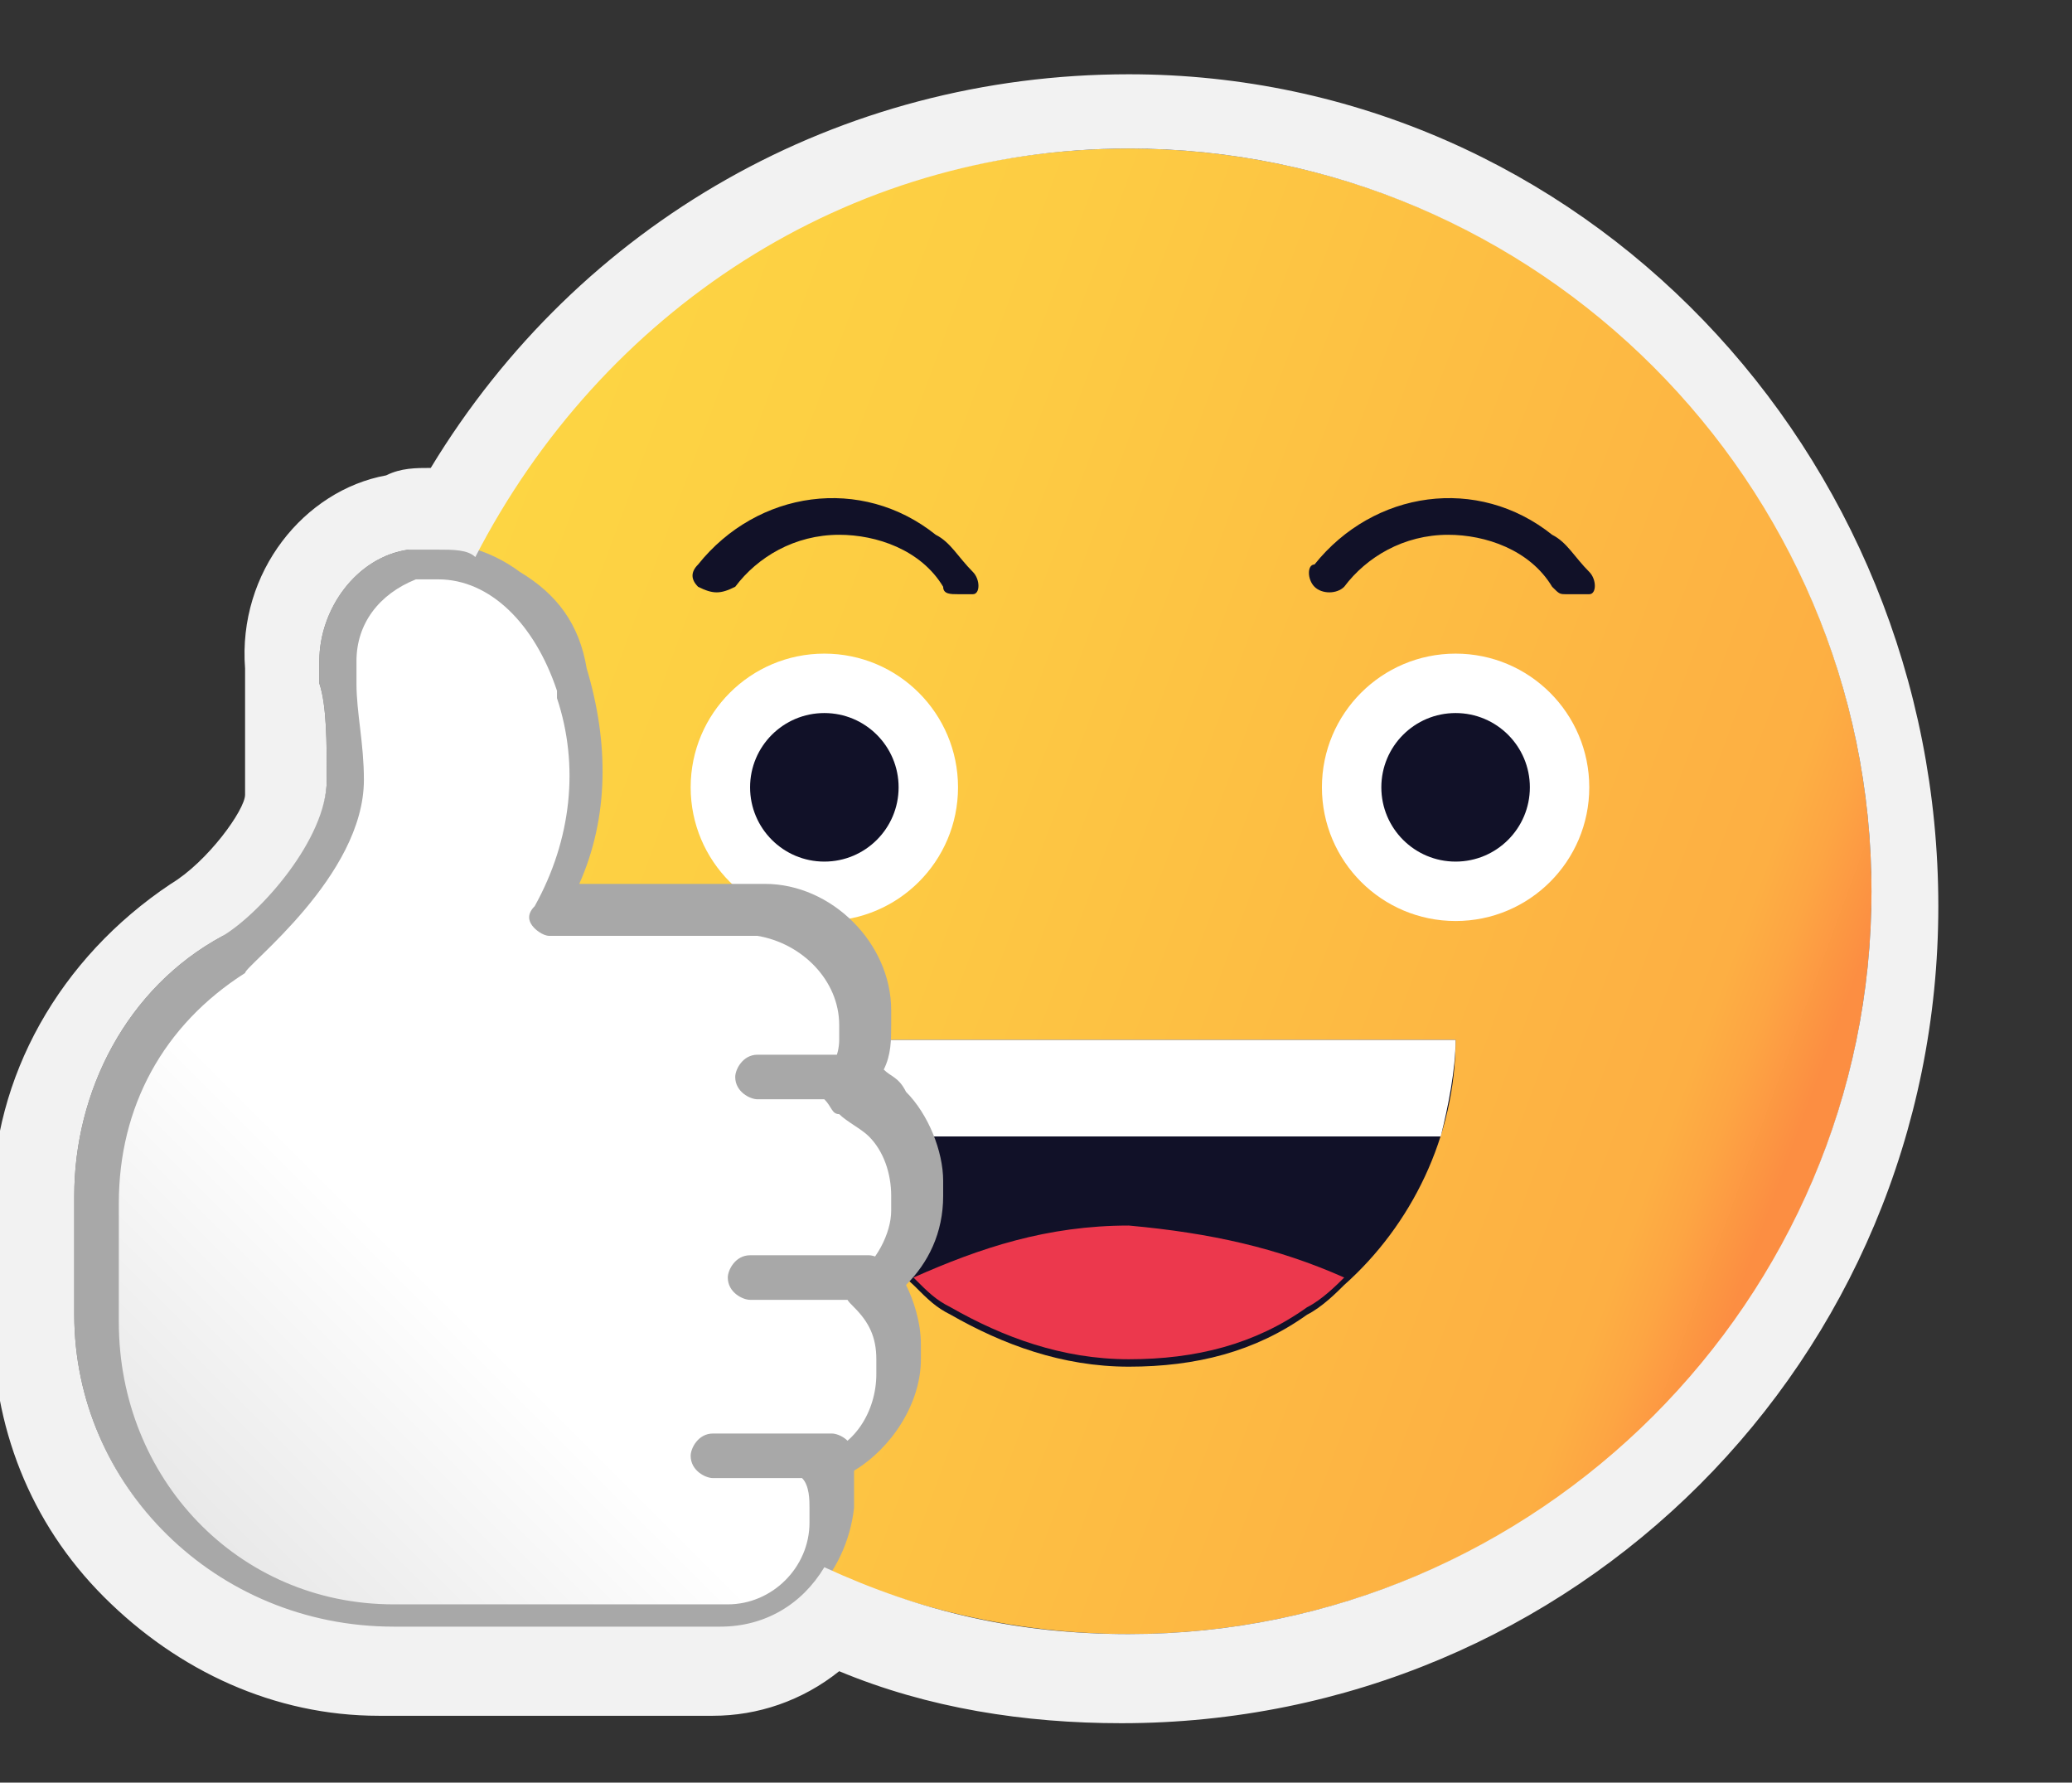
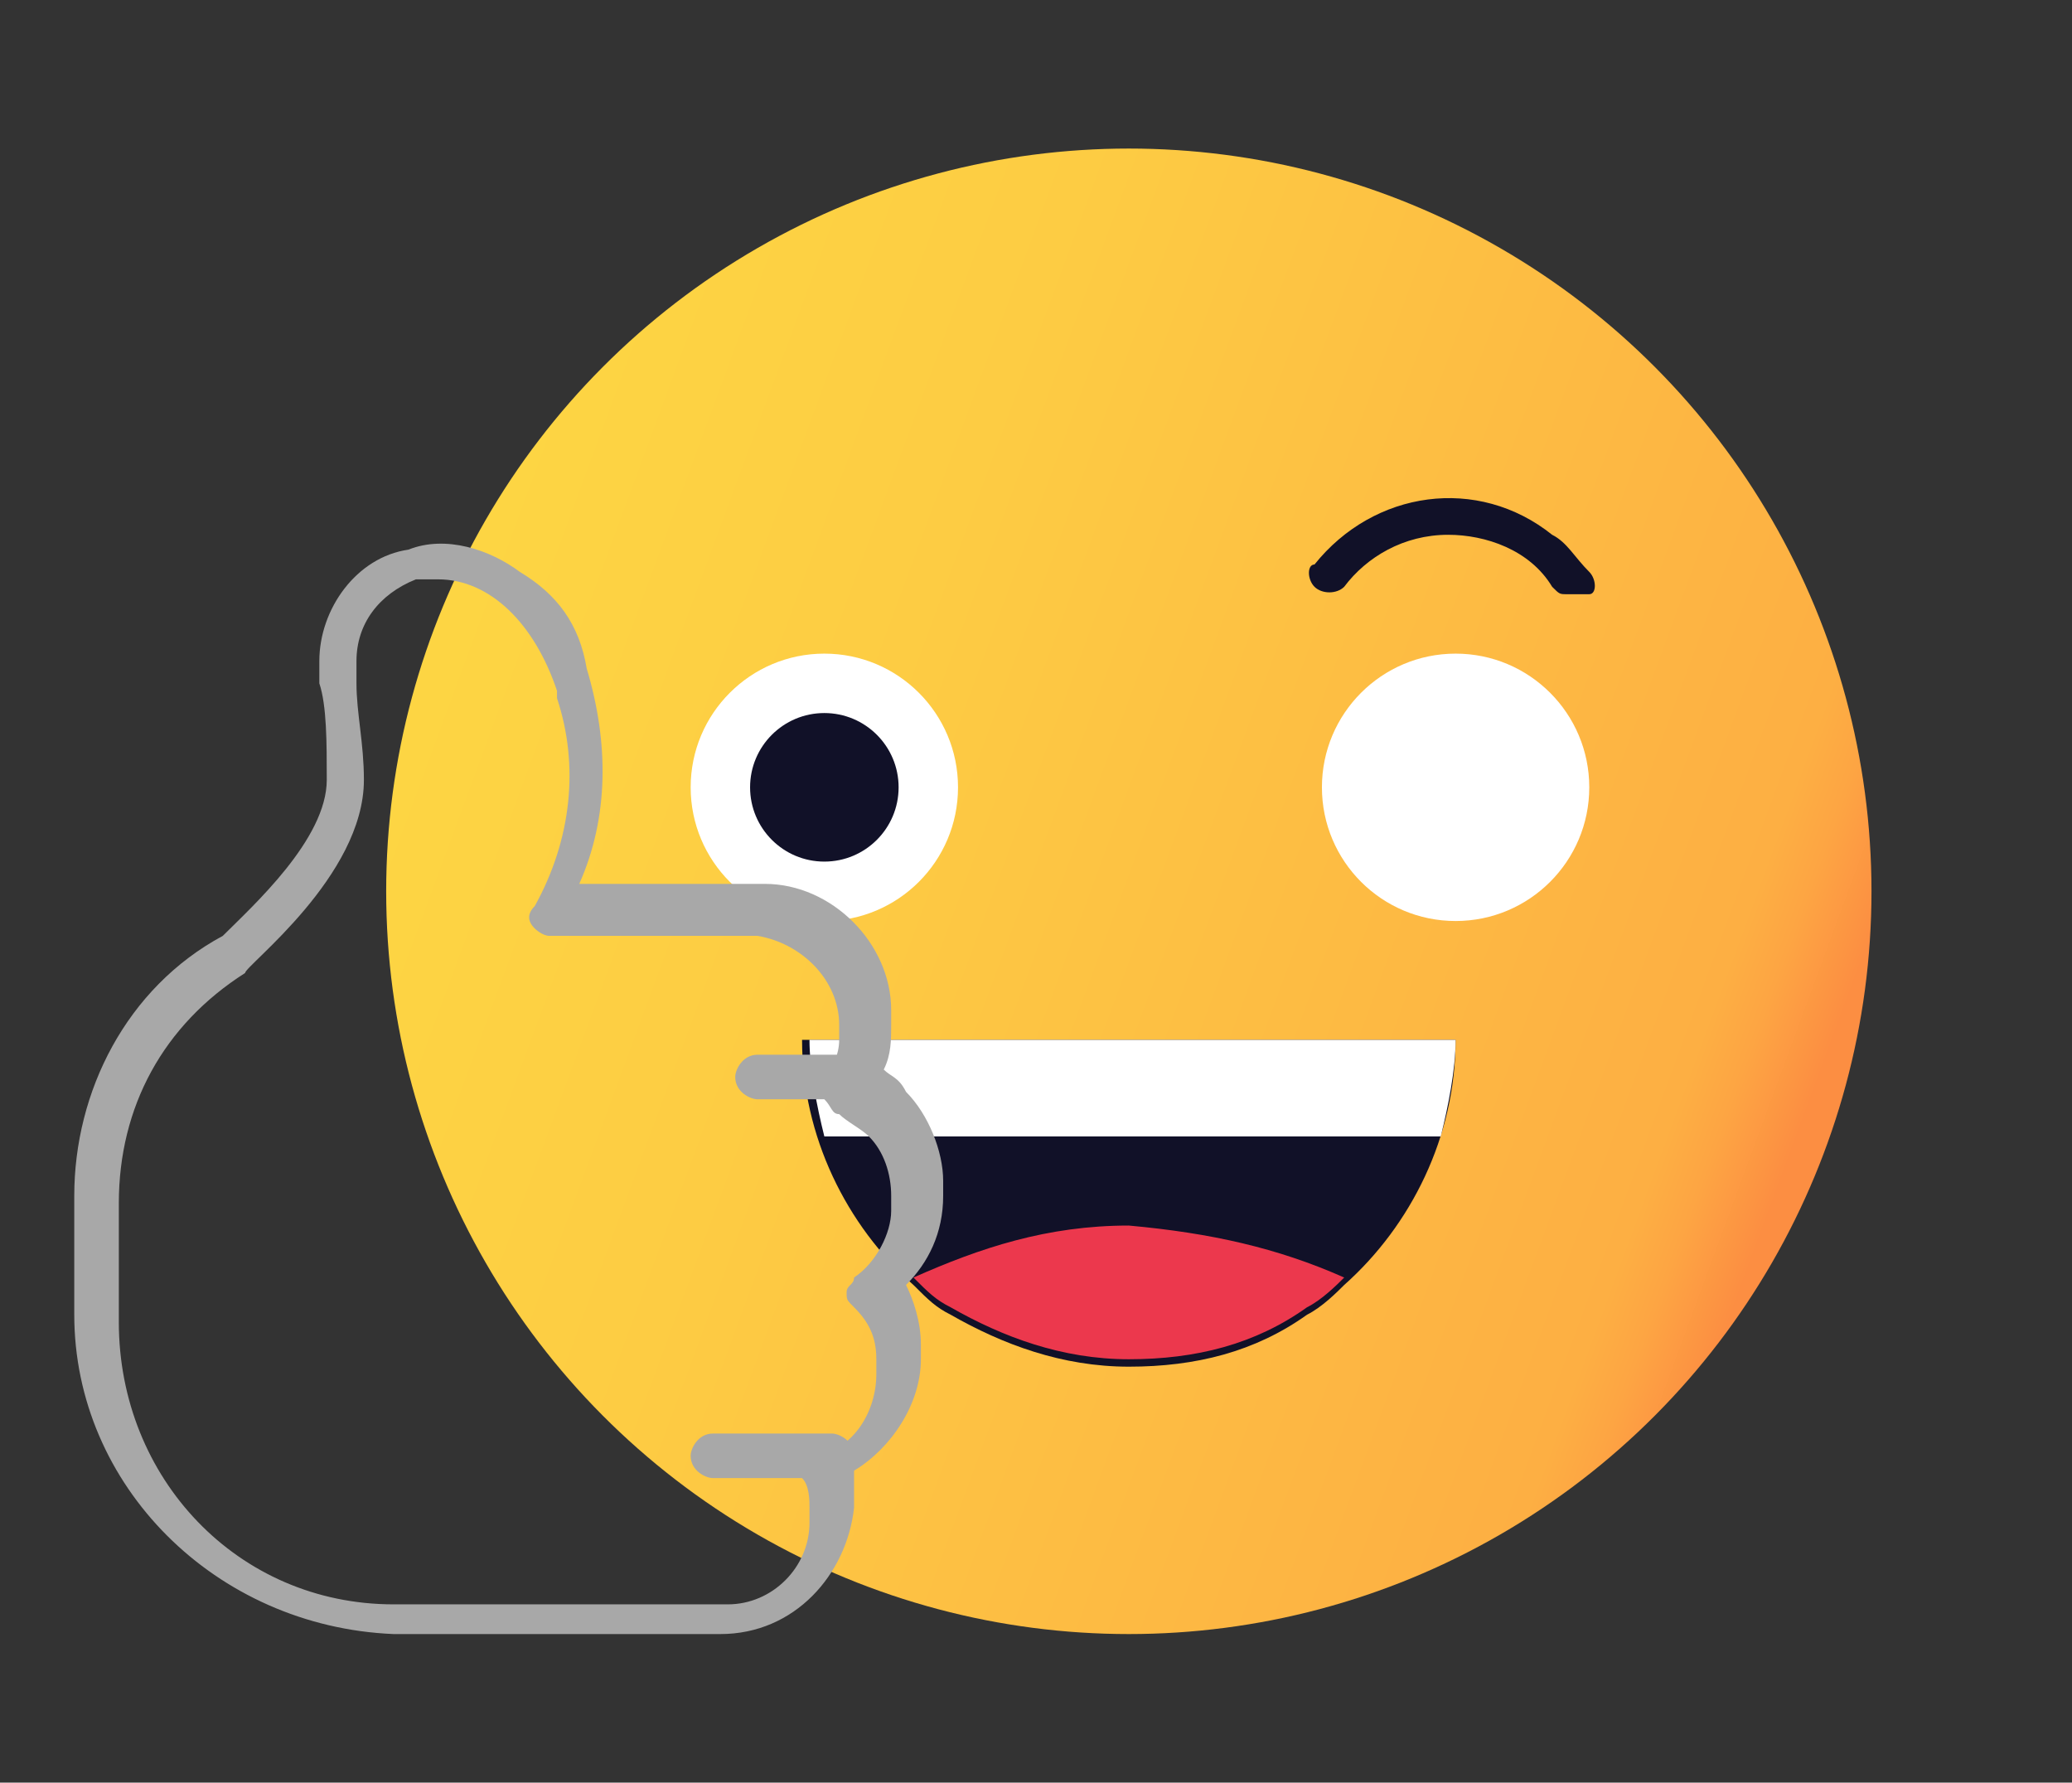
<svg xmlns="http://www.w3.org/2000/svg" version="1.1" id="Layer_1" x="0px" y="0px" viewBox="0 0 27.9 24" style="enable-background:new 0 0 27.9 24;" xml:space="preserve">
  <rect x="0" y="0" width="27.9" height="24" fill="#333333" stroke="none" />
  <style type="text/css">
	.st0{fill:url(#SVGID_1_);}
	.st1{fill:#111128;}
	.st2{fill:#FFFFFF;}
	.st3{fill:#EC384D;}
	.st4{fill:url(#SVGID_2_);}
	.st5{fill:#A8A8A8;}
	.st6{fill:#F2F2F2;}
	.st7{fill:url(#SVGID_3_);}
	.st8{fill:url(#SVGID_4_);}
	.st9{fill:none;stroke:#111128;stroke-linecap:round;stroke-linejoin:round;stroke-miterlimit:10;}
	.st10{fill:#E4E4E4;}
	.st11{fill:url(#SVGID_5_);}
	.st12{fill:url(#SVGID_6_);}
	.st13{fill:url(#SVGID_7_);}
	.st14{fill:url(#SVGID_8_);}
	.st15{fill:url(#SVGID_9_);}
	.st16{fill:url(#SVGID_10_);}
	.st17{fill:url(#SVGID_11_);}
</style>
  <linearGradient id="SVGID_1_" gradientUnits="userSpaceOnUse" x1="-2217.186" y1="-206.718" x2="-2197.18" y2="-206.718" gradientTransform="matrix(-0.938 -0.346 0.346 -0.938 -1983.74 -946.491)">
    <stop offset="0" style="stop-color:#FC8E42" />
    <stop offset="4.990000e-02" style="stop-color:#FDA543" />
    <stop offset="8.330000e-02" style="stop-color:#FDAF43" />
    <stop offset="0.127" style="stop-color:#FDB143" />
    <stop offset="0.676" style="stop-color:#FDCC43" />
    <stop offset="1" style="stop-color:#FDD643" />
  </linearGradient>
  <circle class="st0" cx="15.2" cy="12" r="10" />
-   <path class="st1" d="M12.9,8c-0.1,0-0.2,0-0.2-0.1c-0.3-0.5-0.9-0.7-1.4-0.7c-0.6,0-1.1,0.3-1.4,0.7C9.7,8,9.6,8,9.4,7.9  C9.3,7.8,9.3,7.7,9.4,7.6l0,0c0.8-1,2.2-1.2,3.2-0.4c0.2,0.1,0.3,0.3,0.5,0.5c0.1,0.1,0.1,0.3,0,0.3c0,0,0,0,0,0C13,8,12.9,8,12.9,8  z" />
  <path class="st1" d="M21.1,8C21,8,21,8,20.9,7.9c-0.3-0.5-0.9-0.7-1.4-0.7c-0.6,0-1.1,0.3-1.4,0.7C18,8,17.8,8,17.7,7.9  s-0.1-0.3,0-0.3l0,0c0.8-1,2.2-1.2,3.2-0.4c0.2,0.1,0.3,0.3,0.5,0.5c0.1,0.1,0.1,0.3,0,0.3c0,0,0,0,0,0C21.2,8,21.2,8,21.1,8z" />
  <g>
    <circle class="st2" cx="11.1" cy="10.6" r="1.8" />
    <circle class="st1" cx="11.1" cy="10.6" r="1" />
  </g>
  <g>
    <circle class="st2" cx="19.6" cy="10.6" r="1.8" />
-     <circle class="st1" cx="19.6" cy="10.6" r="1" />
  </g>
  <g>
    <path class="st1" d="M19.6,14c0,1.3-0.6,2.5-1.5,3.3c-0.1,0.1-0.3,0.3-0.5,0.4c-0.7,0.5-1.5,0.7-2.4,0.7c-0.9,0-1.7-0.3-2.4-0.7   c-0.2-0.1-0.3-0.2-0.5-0.4c-0.9-0.8-1.5-2-1.5-3.3L19.6,14z" />
    <path class="st2" d="M19.4,15.3c0.1-0.4,0.2-0.9,0.2-1.3h-8.7c0,0.4,0.1,0.9,0.2,1.3H19.4z" />
    <path class="st3" d="M18.1,17.2c-0.1,0.1-0.3,0.3-0.5,0.4c-0.7,0.5-1.5,0.7-2.4,0.7c-0.9,0-1.7-0.3-2.4-0.7   c-0.2-0.1-0.3-0.2-0.5-0.4c0.9-0.4,1.8-0.7,2.9-0.7C16.3,16.6,17.2,16.8,18.1,17.2z" />
  </g>
  <g>
    <linearGradient id="SVGID_2_" gradientUnits="userSpaceOnUse" x1="2.159" y1="554.245" x2="10.73" y2="545.674" gradientTransform="matrix(1 0 0 1 0 -534)">
      <stop offset="0" style="stop-color:#E8E8E8" />
      <stop offset="0.389" style="stop-color:#FFFFFF" />
      <stop offset="1" style="stop-color:#FFFFFF" />
    </linearGradient>
-     <path class="st4" d="M12.4,16v-0.2c0-0.4-0.1-0.7-0.4-1c-0.1-0.1-0.3-0.3-0.5-0.3c0.1-0.2,0.2-0.5,0.2-0.7v-0.2   c0-0.8-0.6-1.4-1.4-1.4H7.4c0.5-0.9,0.6-2,0.3-3c0,0,0,0,0-0.1c-0.2-1-1.2-1.6-2.2-1.4c-0.6,0.1-1,0.6-1,1.3c0,0.4,0.1,0.9,0.1,1.6   v0.1c0,0.9-1.1,1.9-1.5,2.3c-1.1,0.7-1.8,2-1.8,3.3v1.6c0,0,0,0,0,0c0,2.2,1.8,4,4,4h4.5c0.8,0,1.4-0.6,1.4-1.4v-0.2   c0-0.2,0-0.3-0.1-0.5c0.6-0.2,1-0.7,1-1.4V18c0-0.3-0.1-0.6-0.3-0.9C12.1,16.9,12.4,16.5,12.4,16z" />
    <g>
      <path class="st5" d="M9.7,22H5.3C2.9,21.9,1,20,1,17.7v-1.6c0-1.4,0.7-2.8,2-3.5c0.4-0.4,1.4-1.3,1.4-2.1c0-0.5,0-1-0.1-1.3    L4.3,8.9c0-0.7,0.5-1.4,1.2-1.5C6,7.2,6.6,7.4,7,7.7C7.5,8,7.8,8.4,7.9,9c0,0,0,0,0,0l0,0C8.2,10,8.2,11,7.8,11.9h2.5    c0.9,0,1.7,0.8,1.7,1.7v0.2c0,0.2,0,0.4-0.1,0.6c0.1,0.1,0.2,0.1,0.3,0.3c0.3,0.3,0.5,0.8,0.5,1.2v0.2c0,0.5-0.2,0.9-0.5,1.2    c0.1,0.2,0.2,0.5,0.2,0.8v0.2c0,0.6-0.4,1.2-0.9,1.5c0,0.1,0,0.2,0,0.3v0.2C11.4,21.2,10.7,22,9.7,22z M5.9,7.8    c-0.1,0-0.2,0-0.3,0C5.1,8,4.8,8.4,4.8,8.9l0,0.3c0,0.4,0.1,0.8,0.1,1.3c0,1.3-1.6,2.5-1.6,2.6c-1.1,0.7-1.7,1.8-1.7,3.1v1.6    c0,2.1,1.6,3.8,3.7,3.8h4.5c0.6,0,1.1-0.5,1.1-1.1v-0.2c0-0.1,0-0.3-0.1-0.4c0-0.1,0-0.1,0-0.2s0.1-0.1,0.2-0.1    c0.5-0.1,0.8-0.6,0.8-1.1v-0.2c0-0.3-0.1-0.5-0.3-0.7c-0.1-0.1-0.1-0.1-0.1-0.2c0-0.1,0.1-0.1,0.1-0.2c0.3-0.2,0.5-0.6,0.5-0.9    v-0.2c0-0.3-0.1-0.6-0.3-0.8c-0.1-0.1-0.3-0.2-0.4-0.3c-0.1,0-0.1-0.1-0.2-0.2c0-0.1,0-0.2,0-0.2c0.1-0.2,0.2-0.4,0.2-0.6v-0.2    c0-0.6-0.5-1.1-1.1-1.2H7.4c-0.1,0-0.2-0.1-0.2-0.1c-0.1-0.1-0.1-0.2,0-0.3c0.5-0.9,0.6-1.9,0.3-2.8c0-0.1,0-0.1,0-0.1    C7.2,8.4,6.6,7.8,5.9,7.8z" />
    </g>
    <g>
      <path class="st5" d="M11.4,14.8h-1.2c-0.1,0-0.3-0.1-0.3-0.3c0-0.1,0.1-0.3,0.3-0.3h1.2c0.1,0,0.3,0.1,0.3,0.3    S11.5,14.8,11.4,14.8z" />
    </g>
    <g>
-       <path class="st5" d="M11.7,17.5h-1.6c-0.1,0-0.3-0.1-0.3-0.3c0-0.1,0.1-0.3,0.3-0.3h1.6c0.1,0,0.3,0.1,0.3,0.3    C12,17.3,11.9,17.5,11.7,17.5z" />
-     </g>
+       </g>
    <g>
      <path class="st5" d="M11.1,19.9H9.6c-0.1,0-0.3-0.1-0.3-0.3c0-0.1,0.1-0.3,0.3-0.3h1.6c0.1,0,0.3,0.1,0.3,0.3    C11.4,19.7,11.3,19.9,11.1,19.9z" />
    </g>
  </g>
  <g>
-     <path class="st6" d="M15.2,2c5.5,0,10,4.5,10,10s-4.5,10-10,10c-1.5,0-2.8-0.3-4.1-0.9c-0.3,0.5-0.8,0.8-1.4,0.8H5.3   C2.9,21.9,1,20,1,17.7v-1.6c0-1.4,0.7-2.8,2-3.5c0.5-0.3,1.4-1.3,1.4-2.1c0-0.5,0-1-0.1-1.3L4.3,8.9c0-0.7,0.5-1.4,1.2-1.5   c0.1,0,0.3,0,0.4,0c0.2,0,0.4,0,0.5,0.1C8.1,4.2,11.4,2,15.2,2 M15.2,1c-3.9,0-7.4,2-9.4,5.3c-0.2,0-0.4,0-0.6,0.1   C4.1,6.6,3.2,7.7,3.3,9l0,0.1l0,0.1l0,0.3l0,0.2c0,0.3,0,0.6,0,1c0,0.2-0.5,0.9-1,1.2c-1.5,1-2.4,2.6-2.4,4.3l0,1.6   c0,1.4,0.5,2.7,1.5,3.7c1,1,2.3,1.6,3.7,1.6l4.5,0c0.6,0,1.2-0.2,1.7-0.6c1.2,0.5,2.5,0.7,3.8,0.7c6.1,0,11-4.9,11-11   S21.3,1,15.2,1L15.2,1z" />
-   </g>
+     </g>
</svg>